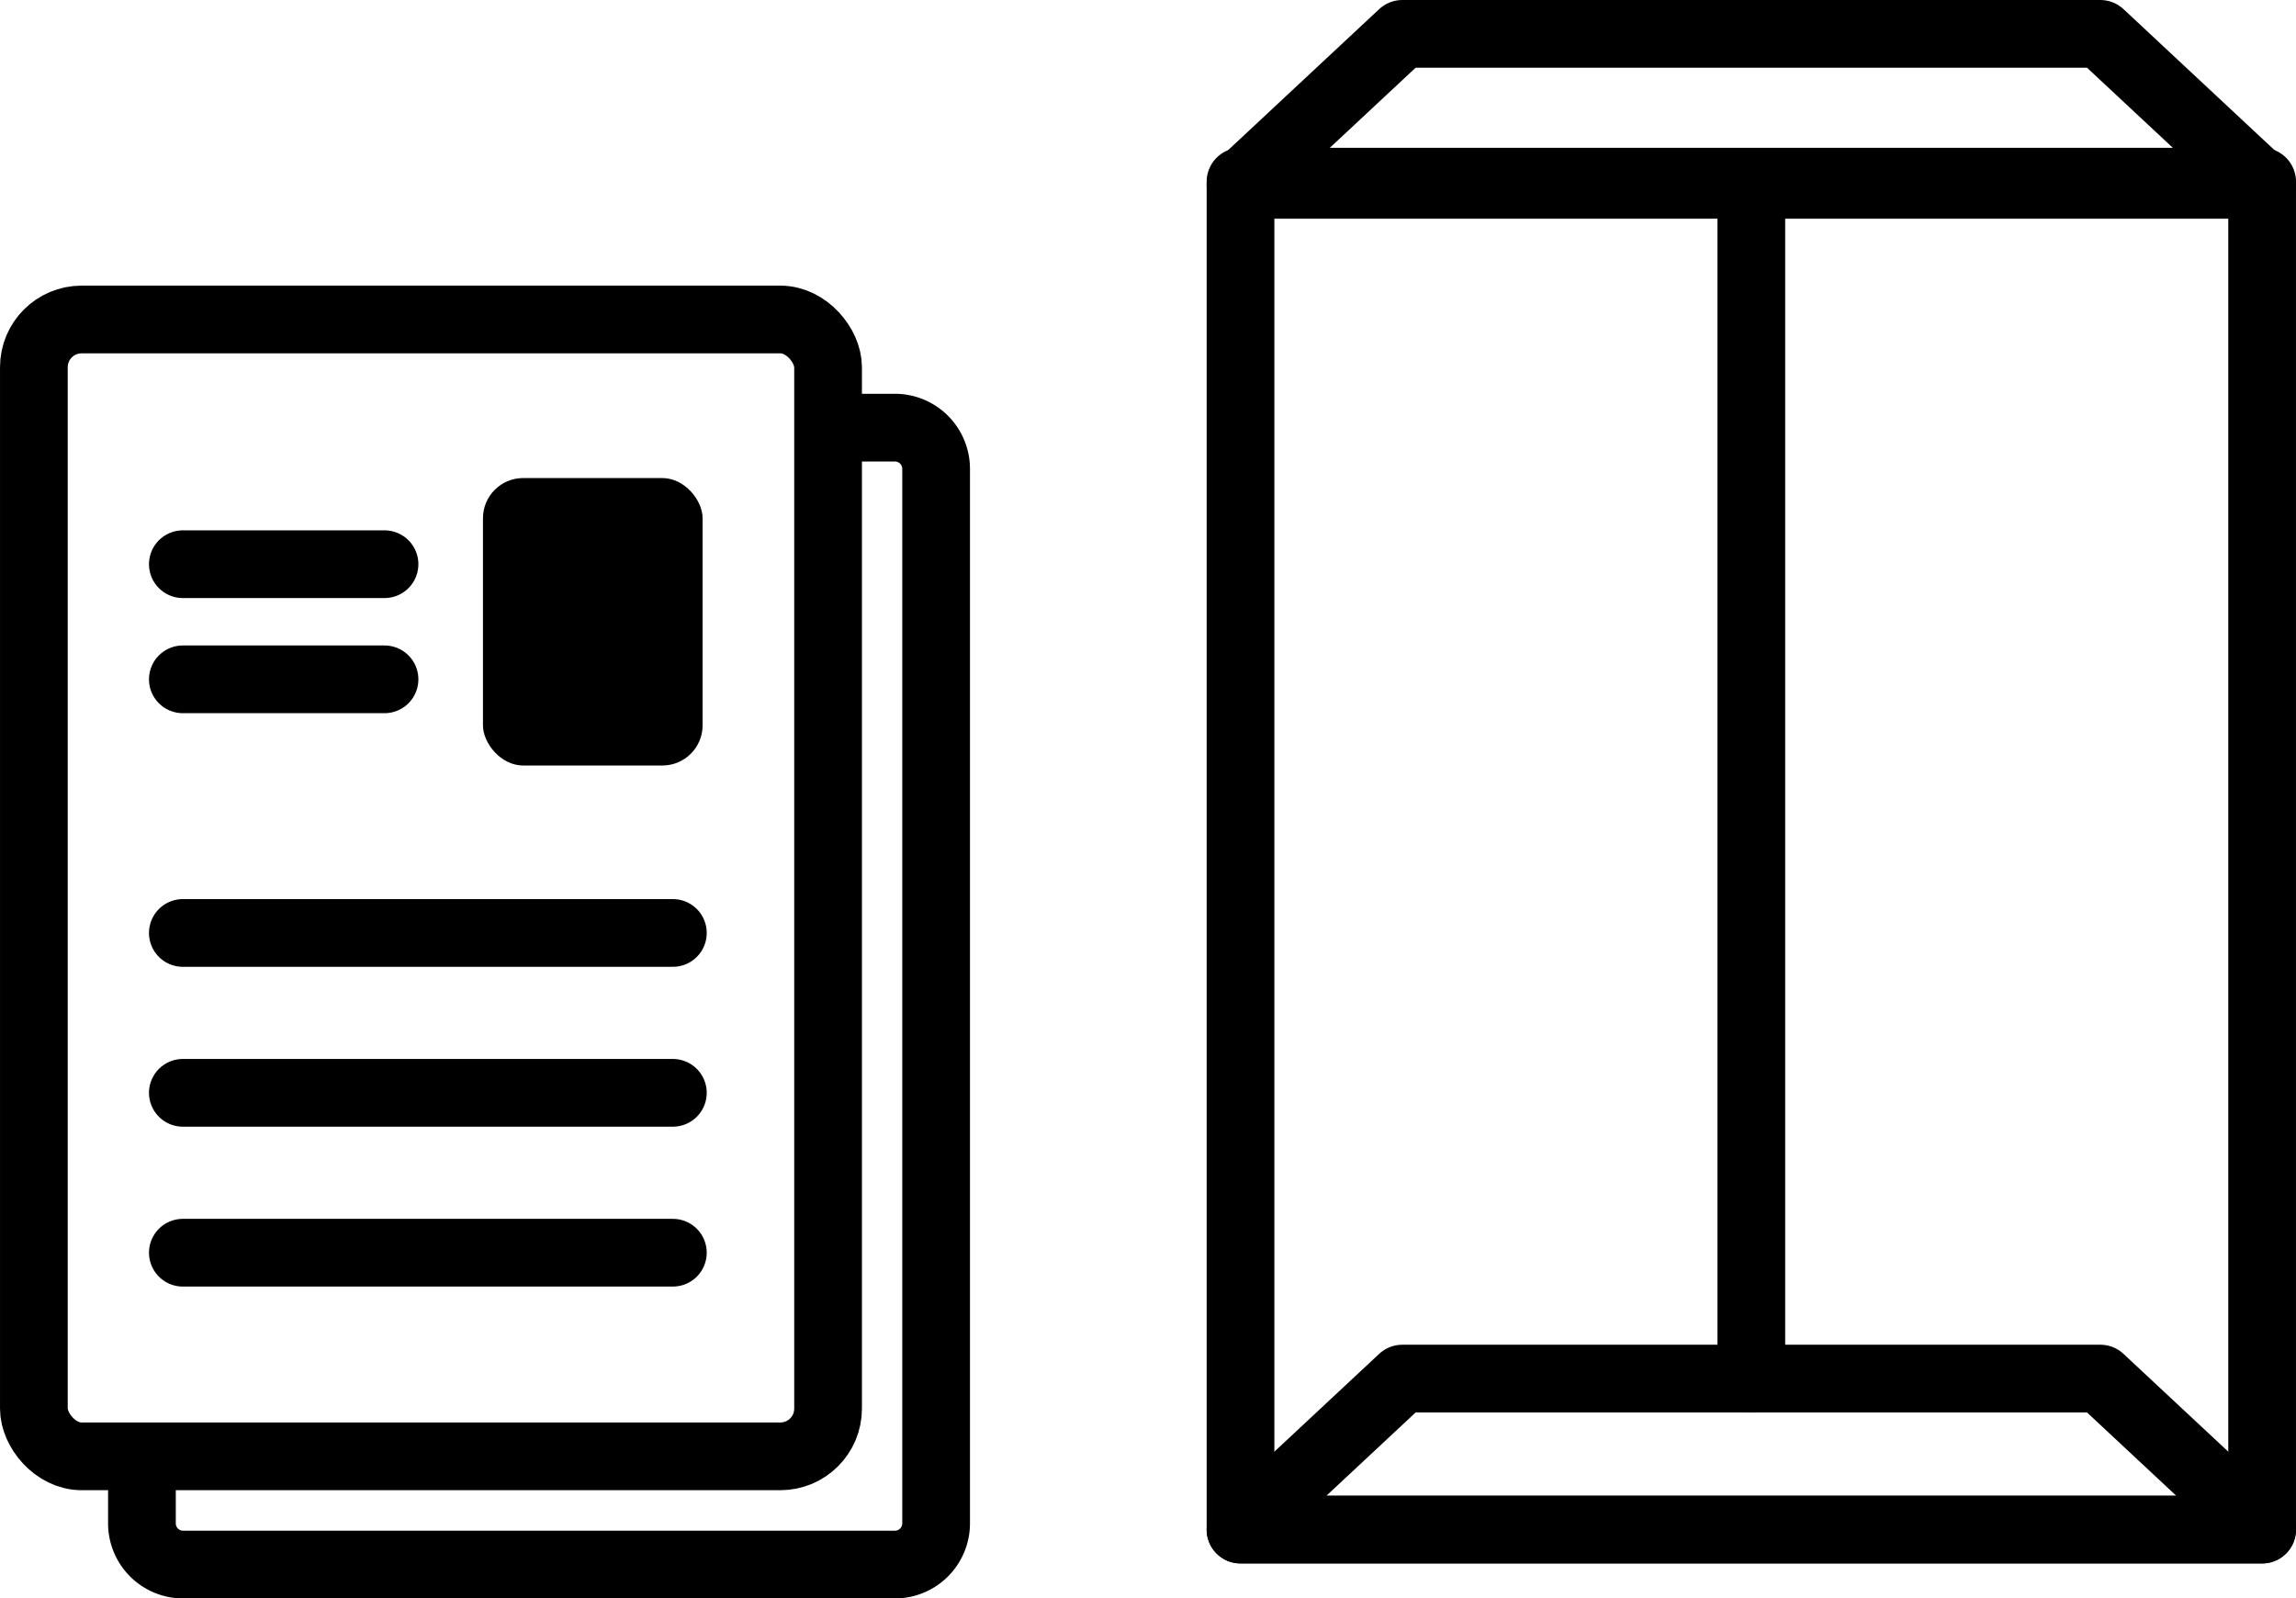
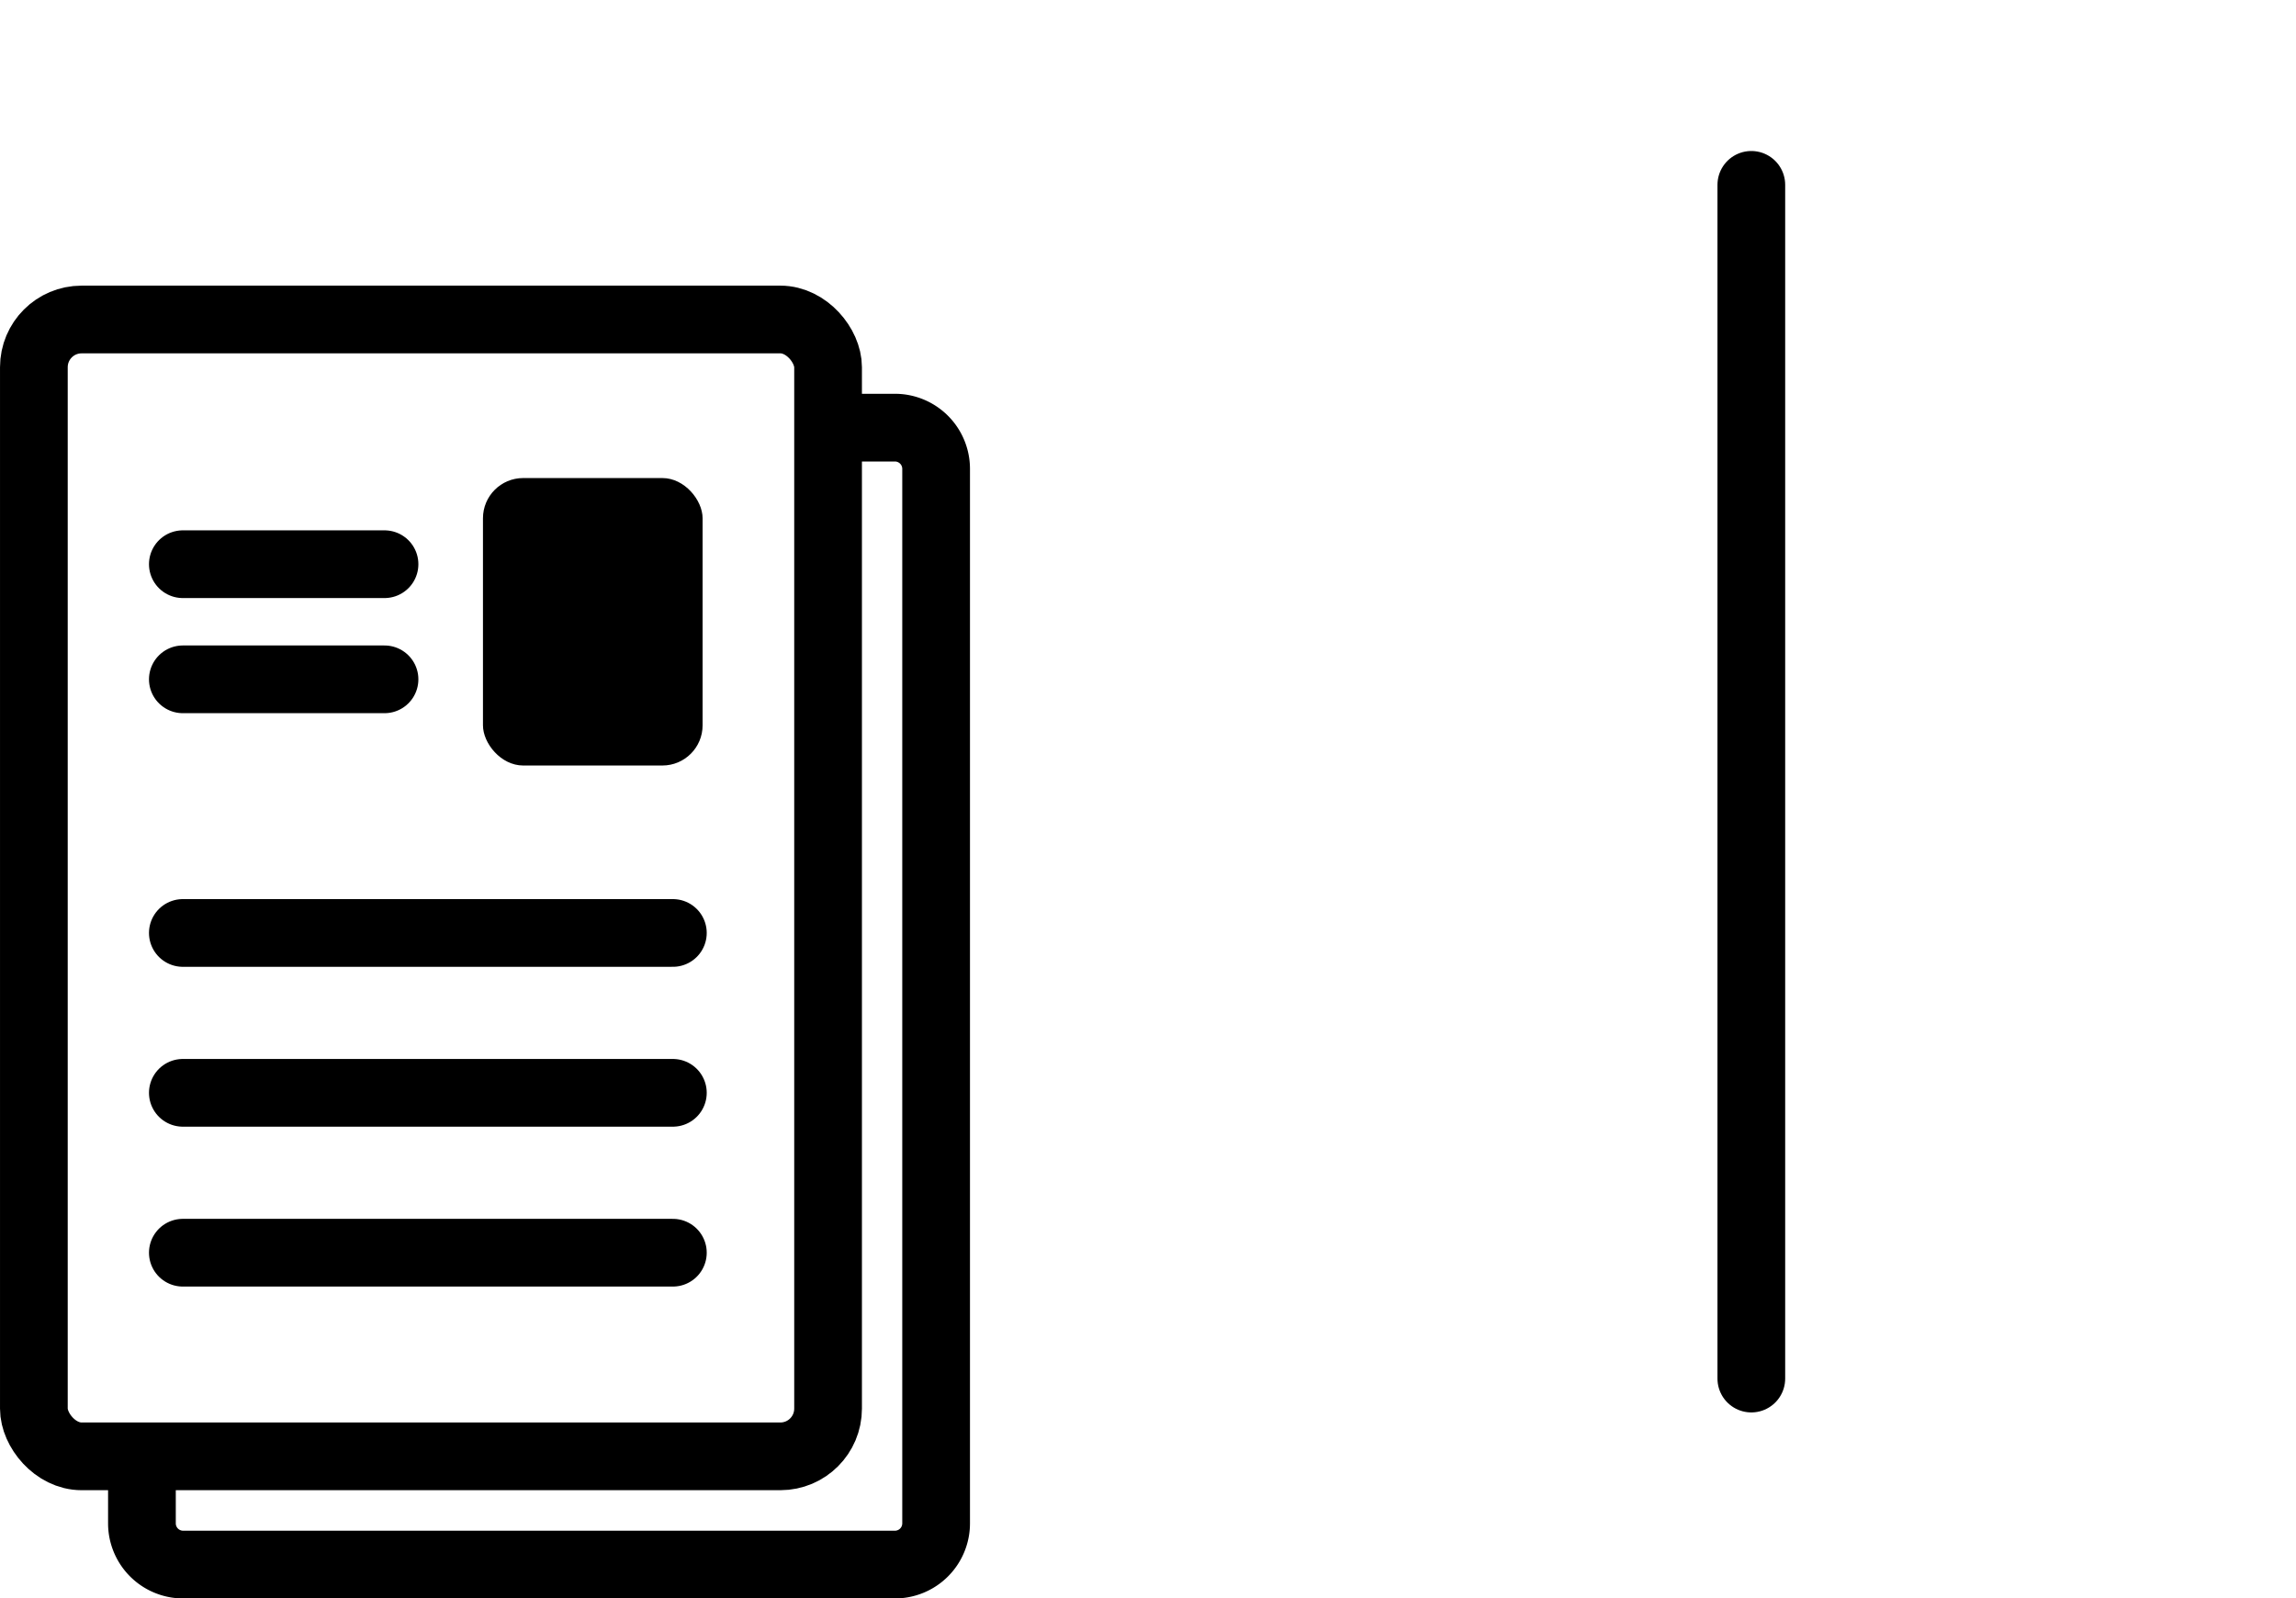
<svg xmlns="http://www.w3.org/2000/svg" width="119.32" height="83.065" viewBox="0 0 119.32 83.065">
  <g id="グループ_6794" data-name="グループ 6794" transform="translate(1.76 1.76)">
    <g id="グループ_4397" data-name="グループ 4397" transform="translate(0 14.844)">
      <path id="パス_3214" data-name="パス 3214" d="M79,104.852V107.6a2.143,2.143,0,0,0,2.143,2.143h36.987a2.143,2.143,0,0,0,2.143-2.143V52.8a2.143,2.143,0,0,0-2.143-2.143h-3.478" transform="translate(-73.384 -45.037)" fill="none" stroke="#000" stroke-miterlimit="10" stroke-width="3.519" />
      <rect id="長方形_4775" data-name="長方形 4775" width="41.274" height="59.081" rx="2.48" fill="none" stroke="#000" stroke-miterlimit="10" stroke-width="3.519" />
      <rect id="長方形_4776" data-name="長方形 4776" width="11.414" height="14.939" rx="2.089" transform="translate(23.339 8.24)" />
      <g id="グループ_4395" data-name="グループ 4395" transform="translate(7.742 12.717)">
        <line id="線_106" data-name="線 106" x2="10.481" fill="#fff" stroke="#000" stroke-linecap="round" stroke-linejoin="round" stroke-width="3.519" />
        <line id="線_107" data-name="線 107" x2="10.481" transform="translate(0 5.983)" fill="#fff" stroke="#000" stroke-linecap="round" stroke-linejoin="round" stroke-width="3.519" />
      </g>
      <g id="グループ_4396" data-name="グループ 4396" transform="translate(7.742 31.881)">
        <line id="線_108" data-name="線 108" x2="25.466" fill="#fff" stroke="#000" stroke-linecap="round" stroke-linejoin="round" stroke-width="3.519" />
        <line id="線_109" data-name="線 109" x2="25.466" transform="translate(0 16.617)" fill="#fff" stroke="#000" stroke-linecap="round" stroke-linejoin="round" stroke-width="3.519" />
        <line id="線_110" data-name="線 110" x2="25.466" transform="translate(0 8.308)" fill="#fff" stroke="#000" stroke-linecap="round" stroke-linejoin="round" stroke-width="3.519" />
      </g>
    </g>
    <g id="グループ_4398" data-name="グループ 4398" transform="translate(62.708)">
-       <rect id="長方形_4777" data-name="長方形 4777" width="53.092" height="70.05" transform="translate(0 7.681)" fill="none" stroke="#000" stroke-linecap="round" stroke-linejoin="round" stroke-width="3.519" />
-       <path id="パス_3215" data-name="パス 3215" d="M198.156,115.69H145.064l8.407-7.847h36.278Z" transform="translate(-145.064 -37.959)" fill="none" stroke="#000" stroke-linecap="round" stroke-linejoin="round" stroke-width="3.519" />
-       <path id="パス_3216" data-name="パス 3216" d="M198.156,34.824H145.064l8.407-7.847h36.278Z" transform="translate(-145.064 -26.977)" fill="none" stroke="#000" stroke-linecap="round" stroke-linejoin="round" stroke-width="3.519" />
      <line id="線_111" data-name="線 111" y2="62.036" transform="translate(26.546 7.847)" fill="#fff" stroke="#000" stroke-linecap="round" stroke-linejoin="round" stroke-width="3.519" />
    </g>
  </g>
</svg>